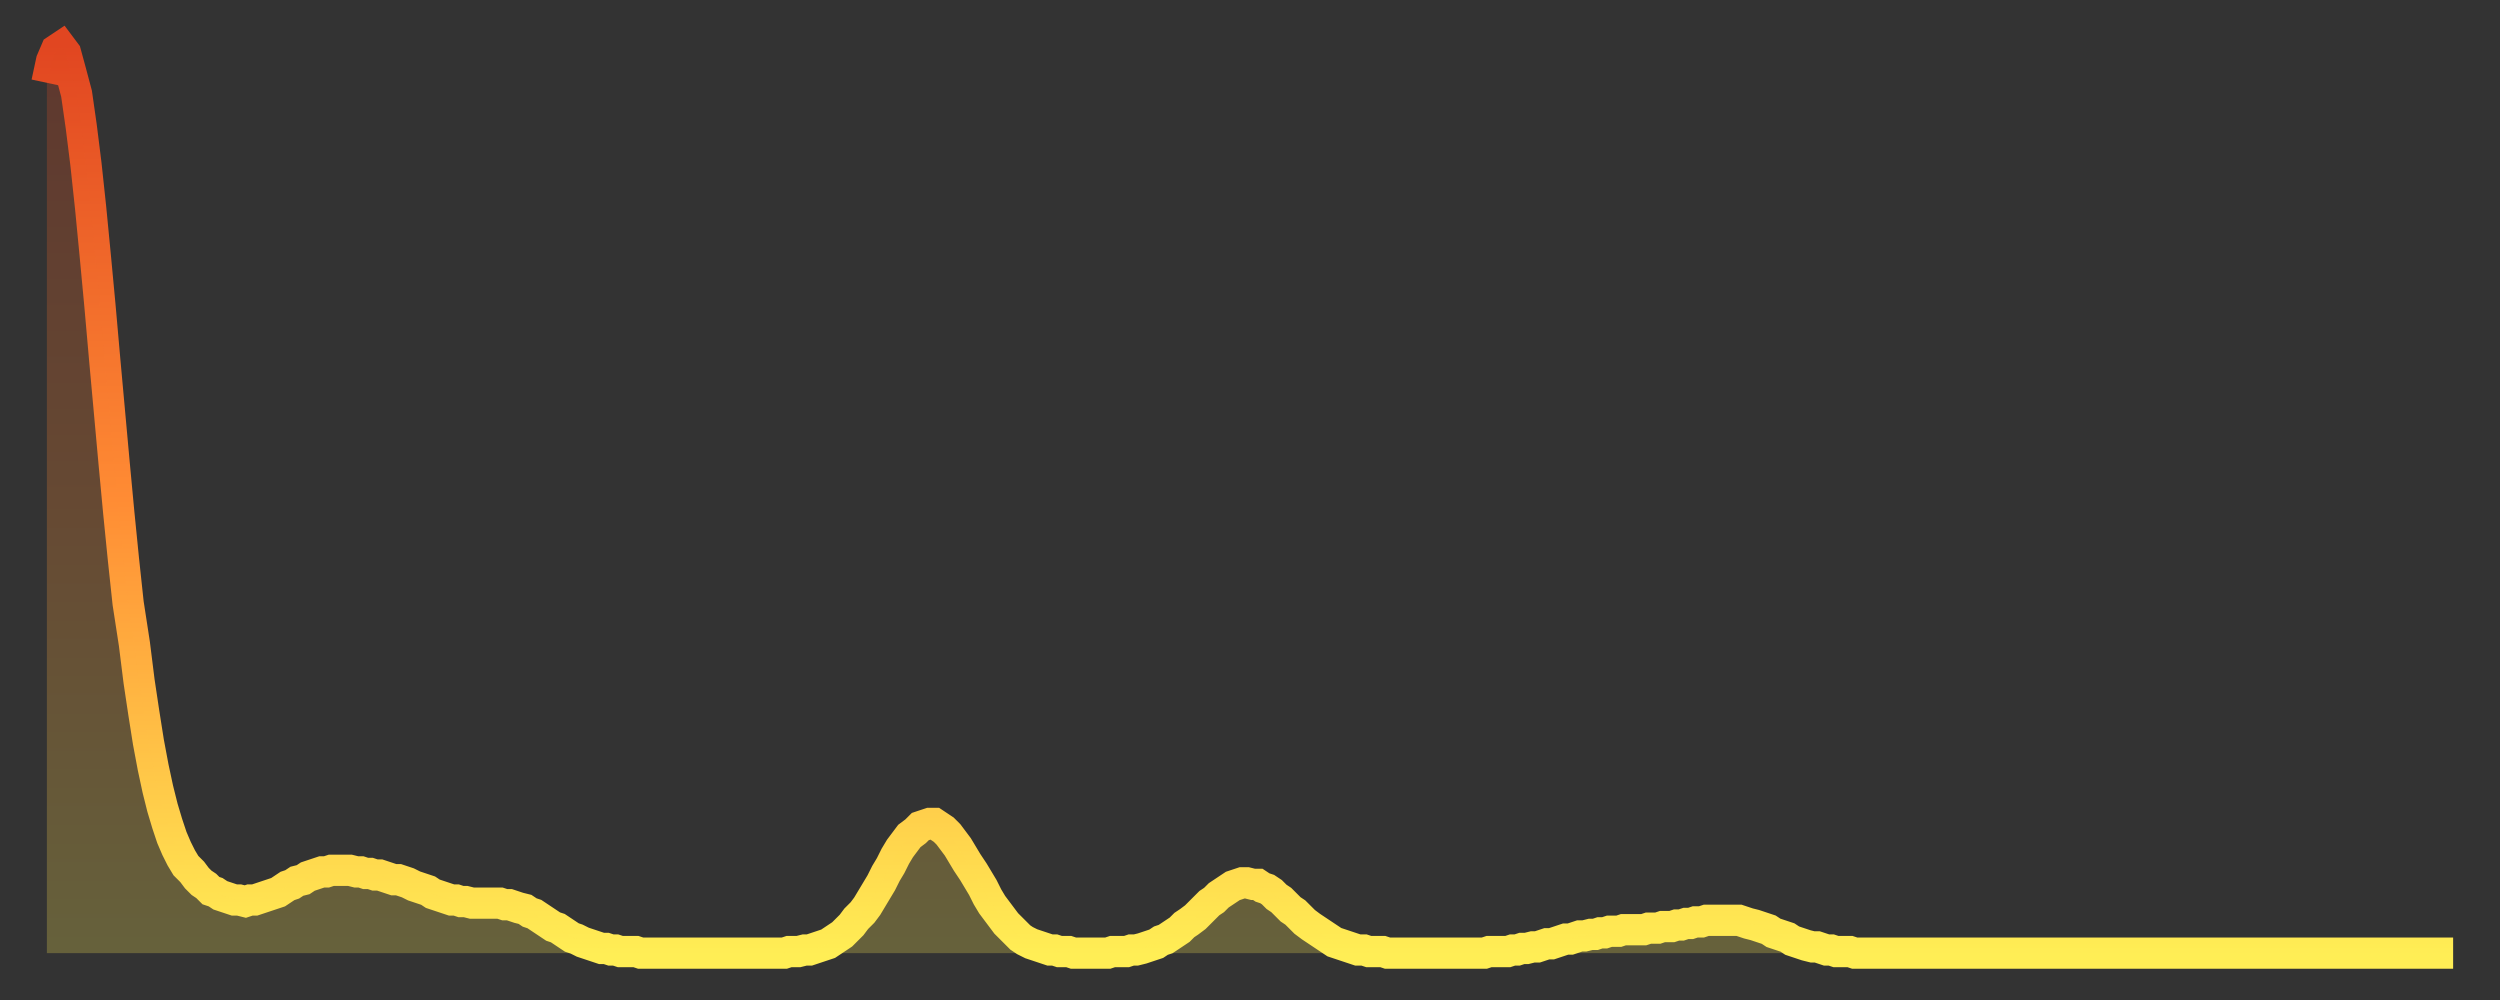
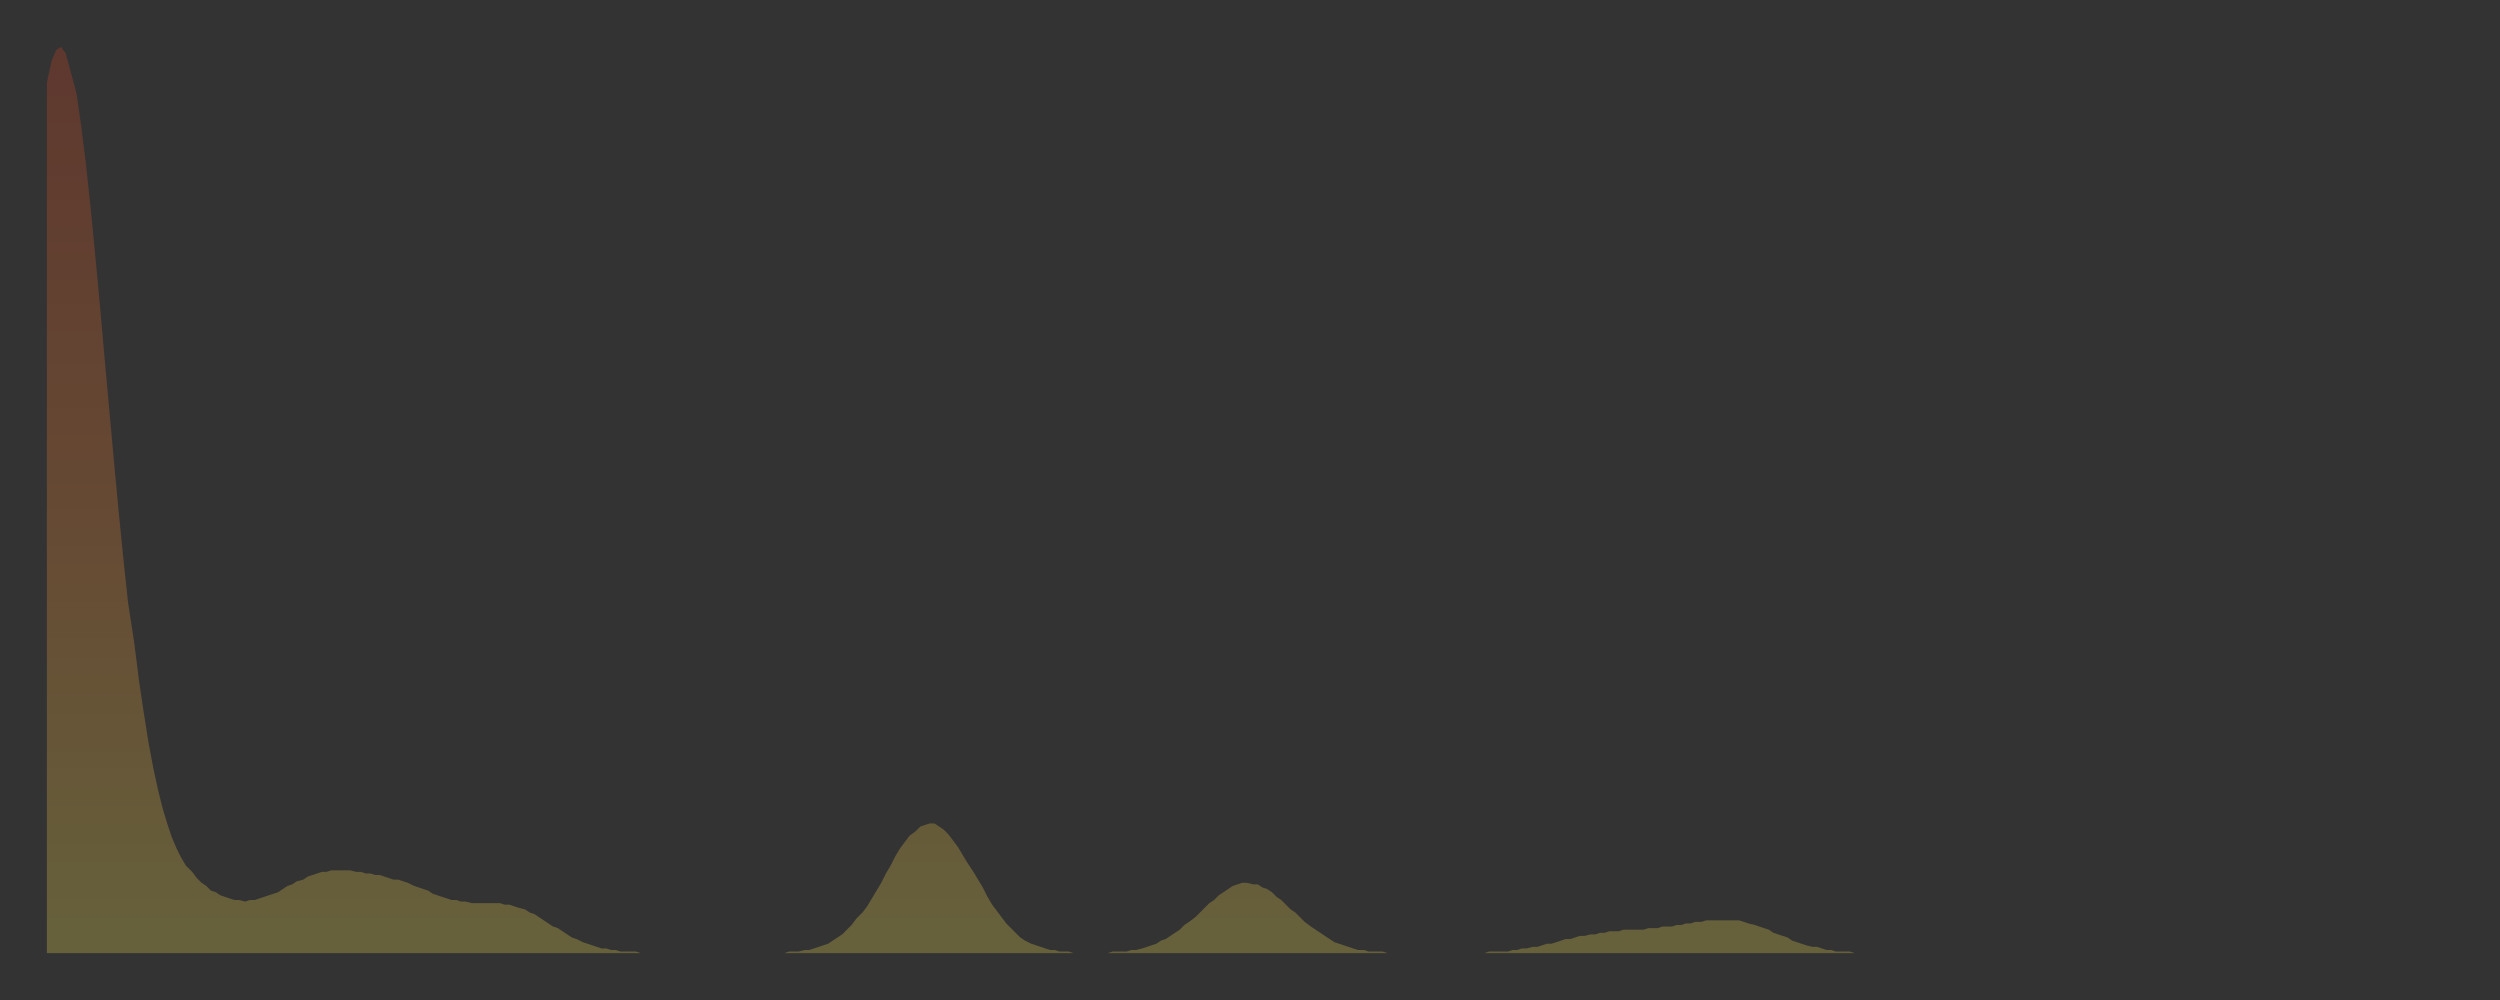
<svg xmlns="http://www.w3.org/2000/svg" baseProfile="full" height="64" version="1.1" width="160">
  <rect width="100%" height="100%" fill="#333333" stroke="none" />
  <defs>
    <linearGradient id="id100388" x1="0" x2="0" y1="0" y2="1">
      <stop offset="0%" stop-color="#e14621" />
      <stop offset="50%" stop-color="#ff8c34" />
      <stop offset="100%" stop-color="#ffee55" />
    </linearGradient>
  </defs>
  <g transform="translate(3,3)">
    <g>
-       <path d="M 0.0 2.3 0.3 0.9 0.6 0.2 0.9 0.0 1.2 0.4 1.5 1.5 1.9 3.0 2.2 5.1 2.5 7.5 2.8 10.3 3.1 13.4 3.4 16.6 3.7 20.0 4.0 23.3 4.3 26.6 4.6 29.8 4.9 32.8 5.2 35.6 5.6 38.2 5.9 40.6 6.2 42.6 6.5 44.5 6.8 46.1 7.1 47.5 7.4 48.7 7.7 49.7 8.0 50.6 8.3 51.3 8.6 51.9 8.9 52.4 9.3 52.8 9.6 53.2 9.9 53.5 10.2 53.7 10.5 54.0 10.8 54.1 11.1 54.3 11.4 54.4 11.7 54.5 12.0 54.6 12.3 54.6 12.7 54.7 13.0 54.6 13.3 54.6 13.6 54.5 13.9 54.4 14.2 54.3 14.5 54.2 14.8 54.1 15.1 53.9 15.4 53.7 15.7 53.6 16.0 53.4 16.4 53.3 16.7 53.1 17.0 53.0 17.3 52.9 17.6 52.8 17.9 52.8 18.2 52.7 18.5 52.7 18.8 52.7 19.1 52.7 19.4 52.7 19.8 52.8 20.1 52.8 20.4 52.9 20.7 52.9 21.0 53.0 21.3 53.0 21.6 53.1 21.9 53.2 22.2 53.3 22.5 53.3 22.8 53.4 23.1 53.5 23.5 53.7 23.8 53.8 24.1 53.9 24.4 54.0 24.7 54.2 25.0 54.3 25.3 54.4 25.6 54.5 25.9 54.6 26.2 54.6 26.5 54.7 26.8 54.7 27.2 54.8 27.5 54.8 27.8 54.8 28.1 54.8 28.4 54.8 28.7 54.8 29.0 54.8 29.3 54.9 29.6 54.9 29.9 55.0 30.2 55.1 30.6 55.2 30.9 55.4 31.2 55.5 31.5 55.7 31.8 55.9 32.1 56.1 32.4 56.3 32.7 56.4 33.0 56.6 33.3 56.8 33.6 57.0 33.9 57.1 34.3 57.3 34.6 57.4 34.9 57.5 35.2 57.6 35.5 57.7 35.8 57.7 36.1 57.8 36.4 57.8 36.7 57.9 37.0 57.9 37.3 57.9 37.7 57.9 38.0 58.0 38.3 58.0 38.6 58.0 38.9 58.0 39.2 58.0 39.5 58.0 39.8 58.0 40.1 58.0 40.4 58.0 40.7 58.0 41.0 58.0 41.4 58.0 41.7 58.0 42.0 58.0 42.3 58.0 42.6 58.0 42.9 58.0 43.2 58.0 43.5 58.0 43.8 58.0 44.1 58.0 44.4 58.0 44.7 58.0 45.1 58.0 45.4 58.0 45.7 58.0 46.0 58.0 46.3 58.0 46.6 58.0 46.9 58.0 47.2 58.0 47.5 57.9 47.8 57.9 48.1 57.9 48.5 57.8 48.8 57.8 49.1 57.7 49.4 57.6 49.7 57.5 50.0 57.4 50.3 57.2 50.6 57.0 50.9 56.8 51.2 56.5 51.5 56.2 51.8 55.8 52.2 55.4 52.5 55.0 52.8 54.5 53.1 54.0 53.4 53.5 53.7 52.9 54.0 52.4 54.3 51.8 54.6 51.3 54.9 50.9 55.2 50.5 55.6 50.2 55.9 49.9 56.2 49.8 56.5 49.7 56.8 49.7 57.1 49.9 57.4 50.1 57.7 50.4 58.0 50.8 58.3 51.2 58.6 51.7 58.9 52.2 59.3 52.8 59.6 53.3 59.9 53.8 60.2 54.4 60.5 54.9 60.8 55.3 61.1 55.7 61.4 56.1 61.7 56.4 62.0 56.7 62.3 57.0 62.6 57.2 63.0 57.4 63.3 57.5 63.6 57.6 63.9 57.7 64.2 57.8 64.5 57.8 64.8 57.9 65.1 57.9 65.4 57.9 65.7 58.0 66.0 58.0 66.4 58.0 66.7 58.0 67.0 58.0 67.3 58.0 67.6 58.0 67.9 58.0 68.2 57.9 68.5 57.9 68.8 57.9 69.1 57.9 69.4 57.8 69.7 57.8 70.1 57.7 70.4 57.6 70.7 57.5 71.0 57.4 71.3 57.2 71.6 57.1 71.9 56.9 72.2 56.7 72.5 56.5 72.8 56.2 73.1 56.0 73.5 55.7 73.8 55.4 74.1 55.1 74.4 54.8 74.7 54.6 75.0 54.3 75.3 54.1 75.6 53.9 75.9 53.7 76.2 53.6 76.5 53.5 76.8 53.5 77.2 53.6 77.5 53.6 77.8 53.8 78.1 53.9 78.4 54.1 78.7 54.4 79.0 54.6 79.3 54.9 79.6 55.2 79.9 55.4 80.2 55.7 80.5 56.0 80.9 56.3 81.2 56.5 81.5 56.7 81.8 56.9 82.1 57.1 82.4 57.3 82.7 57.4 83.0 57.5 83.3 57.6 83.6 57.7 83.9 57.8 84.3 57.8 84.6 57.9 84.9 57.9 85.2 57.9 85.5 57.9 85.8 58.0 86.1 58.0 86.4 58.0 86.7 58.0 87.0 58.0 87.3 58.0 87.6 58.0 88.0 58.0 88.3 58.0 88.6 58.0 88.9 58.0 89.2 58.0 89.5 58.0 89.8 58.0 90.1 58.0 90.4 58.0 90.7 58.0 91.0 58.0 91.4 58.0 91.7 58.0 92.0 58.0 92.3 57.9 92.6 57.9 92.9 57.9 93.2 57.9 93.5 57.9 93.8 57.8 94.1 57.8 94.4 57.7 94.7 57.7 95.1 57.6 95.4 57.6 95.7 57.5 96.0 57.4 96.3 57.4 96.6 57.3 96.9 57.2 97.2 57.1 97.5 57.1 97.8 57.0 98.1 56.9 98.4 56.9 98.8 56.8 99.1 56.8 99.4 56.7 99.7 56.7 100.0 56.6 100.3 56.6 100.6 56.6 100.9 56.5 101.2 56.5 101.5 56.5 101.8 56.5 102.2 56.5 102.5 56.4 102.8 56.4 103.1 56.4 103.4 56.3 103.7 56.3 104.0 56.3 104.3 56.2 104.6 56.2 104.9 56.1 105.2 56.1 105.5 56.0 105.9 56.0 106.2 55.9 106.5 55.9 106.8 55.9 107.1 55.9 107.4 55.9 107.7 55.9 108.0 55.9 108.3 55.9 108.6 56.0 108.9 56.1 109.3 56.2 109.6 56.3 109.9 56.4 110.2 56.5 110.5 56.7 110.8 56.8 111.1 56.9 111.4 57.0 111.7 57.2 112.0 57.3 112.3 57.4 112.6 57.5 113.0 57.6 113.3 57.6 113.6 57.7 113.9 57.8 114.2 57.8 114.5 57.9 114.8 57.9 115.1 57.9 115.4 57.9 115.7 58.0 116.0 58.0 116.3 58.0 116.7 58.0 117.0 58.0 117.3 58.0 117.6 58.0 117.9 58.0 118.2 58.0 118.5 58.0 118.8 58.0 119.1 58.0 119.4 58.0 119.7 58.0 120.1 58.0 120.4 58.0 120.7 58.0 121.0 58.0 121.3 58.0 121.6 58.0 121.9 58.0 122.2 58.0 122.5 58.0 122.8 58.0 123.1 58.0 123.4 58.0 123.8 58.0 124.1 58.0 124.4 58.0 124.7 58.0 125.0 58.0 125.3 58.0 125.6 58.0 125.9 58.0 126.2 58.0 126.5 58.0 126.8 58.0 127.2 58.0 127.5 58.0 127.8 58.0 128.1 58.0 128.4 58.0 128.7 58.0 129.0 58.0 129.3 58.0 129.6 58.0 129.9 58.0 130.2 58.0 130.5 58.0 130.9 58.0 131.2 58.0 131.5 58.0 131.8 58.0 132.1 58.0 132.4 58.0 132.7 58.0 133.0 58.0 133.3 58.0 133.6 58.0 133.9 58.0 134.2 58.0 134.6 58.0 134.9 58.0 135.2 58.0 135.5 58.0 135.8 58.0 136.1 58.0 136.4 58.0 136.7 58.0 137.0 58.0 137.3 58.0 137.6 58.0 138.0 58.0 138.3 58.0 138.6 58.0 138.9 58.0 139.2 58.0 139.5 58.0 139.8 58.0 140.1 58.0 140.4 58.0 140.7 58.0 141.0 58.0 141.3 58.0 141.7 58.0 142.0 58.0 142.3 58.0 142.6 58.0 142.9 58.0 143.2 58.0 143.5 58.0 143.8 58.0 144.1 58.0 144.4 58.0 144.7 58.0 145.1 58.0 145.4 58.0 145.7 58.0 146.0 58.0 146.3 58.0 146.6 58.0 146.9 58.0 147.2 58.0 147.5 58.0 147.8 58.0 148.1 58.0 148.4 58.0 148.8 58.0 149.1 58.0 149.4 58.0 149.7 58.0 150.0 58.0 150.3 58.0 150.6 58.0 150.9 58.0 151.2 58.0 151.5 58.0 151.8 58.0 152.1 58.0 152.5 58.0 152.8 58.0 153.1 58.0 153.4 58.0 153.7 58.0 154.0 58.0" fill="none" id="graph-curve" opacity="1" stroke="url(#id100388)" stroke-width="2" />
      <path d="M 0 58 L 0.0 2.3 0.3 0.9 0.6 0.2 0.9 0.0 1.2 0.4 1.5 1.5 1.9 3.0 2.2 5.1 2.5 7.5 2.8 10.3 3.1 13.4 3.4 16.6 3.7 20.0 4.0 23.3 4.3 26.6 4.6 29.8 4.9 32.8 5.2 35.6 5.6 38.2 5.9 40.6 6.2 42.6 6.5 44.5 6.8 46.1 7.1 47.5 7.4 48.7 7.7 49.7 8.0 50.6 8.3 51.3 8.6 51.9 8.9 52.4 9.3 52.8 9.6 53.2 9.9 53.5 10.2 53.7 10.5 54.0 10.8 54.1 11.1 54.3 11.4 54.4 11.7 54.5 12.0 54.6 12.3 54.6 12.7 54.7 13.0 54.6 13.3 54.6 13.6 54.5 13.9 54.4 14.2 54.3 14.5 54.2 14.8 54.1 15.1 53.9 15.4 53.7 15.7 53.6 16.0 53.4 16.4 53.3 16.7 53.1 17.0 53.0 17.3 52.9 17.6 52.8 17.9 52.8 18.2 52.7 18.5 52.7 18.8 52.7 19.1 52.7 19.4 52.7 19.8 52.8 20.1 52.8 20.4 52.9 20.7 52.9 21.0 53.0 21.3 53.0 21.6 53.1 21.9 53.2 22.2 53.3 22.5 53.3 22.8 53.4 23.1 53.5 23.5 53.7 23.8 53.8 24.1 53.9 24.4 54.0 24.7 54.2 25.0 54.3 25.3 54.4 25.6 54.5 25.9 54.6 26.2 54.6 26.5 54.7 26.8 54.7 27.2 54.8 27.5 54.8 27.8 54.8 28.1 54.8 28.4 54.8 28.7 54.8 29.0 54.8 29.3 54.9 29.6 54.9 29.9 55.0 30.2 55.1 30.6 55.2 30.9 55.4 31.2 55.5 31.5 55.7 31.8 55.9 32.1 56.1 32.4 56.3 32.7 56.4 33.0 56.6 33.3 56.8 33.6 57.0 33.9 57.1 34.3 57.3 34.6 57.4 34.9 57.5 35.2 57.6 35.5 57.7 35.8 57.7 36.1 57.8 36.4 57.8 36.7 57.9 37.0 57.9 37.3 57.9 37.7 57.9 38.0 58.0 38.3 58.0 38.6 58.0 38.9 58.0 39.2 58.0 39.5 58.0 39.8 58.0 40.1 58.0 40.4 58.0 40.7 58.0 41.0 58.0 41.4 58.0 41.7 58.0 42.0 58.0 42.3 58.0 42.6 58.0 42.9 58.0 43.2 58.0 43.5 58.0 43.8 58.0 44.1 58.0 44.4 58.0 44.7 58.0 45.1 58.0 45.4 58.0 45.7 58.0 46.0 58.0 46.3 58.0 46.6 58.0 46.9 58.0 47.2 58.0 47.5 57.9 47.8 57.9 48.1 57.9 48.5 57.8 48.8 57.8 49.1 57.7 49.4 57.6 49.7 57.5 50.0 57.4 50.3 57.2 50.6 57.0 50.9 56.8 51.2 56.5 51.5 56.2 51.8 55.8 52.2 55.4 52.5 55.0 52.8 54.5 53.1 54.0 53.4 53.5 53.7 52.9 54.0 52.4 54.3 51.8 54.6 51.3 54.9 50.9 55.2 50.5 55.6 50.2 55.9 49.9 56.2 49.8 56.5 49.7 56.8 49.7 57.1 49.9 57.4 50.1 57.7 50.4 58.0 50.8 58.3 51.2 58.6 51.7 58.9 52.2 59.3 52.8 59.6 53.3 59.9 53.8 60.2 54.4 60.5 54.9 60.8 55.3 61.1 55.7 61.4 56.1 61.7 56.4 62.0 56.7 62.3 57.0 62.6 57.2 63.0 57.4 63.3 57.5 63.6 57.6 63.9 57.7 64.2 57.8 64.5 57.8 64.8 57.9 65.1 57.9 65.4 57.9 65.7 58.0 66.0 58.0 66.4 58.0 66.7 58.0 67.0 58.0 67.3 58.0 67.6 58.0 67.9 58.0 68.2 57.9 68.5 57.9 68.8 57.9 69.1 57.9 69.4 57.8 69.7 57.8 70.1 57.7 70.4 57.6 70.7 57.5 71.0 57.4 71.3 57.2 71.6 57.1 71.9 56.9 72.2 56.7 72.5 56.5 72.8 56.2 73.1 56.0 73.5 55.7 73.8 55.4 74.1 55.1 74.4 54.8 74.7 54.6 75.0 54.3 75.3 54.1 75.6 53.9 75.9 53.7 76.2 53.6 76.5 53.5 76.8 53.5 77.2 53.6 77.5 53.6 77.8 53.8 78.1 53.9 78.4 54.1 78.7 54.4 79.0 54.6 79.3 54.9 79.6 55.2 79.9 55.4 80.2 55.7 80.5 56.0 80.9 56.3 81.2 56.5 81.5 56.7 81.8 56.9 82.1 57.1 82.4 57.3 82.7 57.4 83.0 57.5 83.3 57.6 83.6 57.7 83.9 57.8 84.3 57.8 84.6 57.9 84.9 57.9 85.2 57.9 85.5 57.9 85.8 58.0 86.1 58.0 86.4 58.0 86.7 58.0 87.0 58.0 87.3 58.0 87.6 58.0 88.0 58.0 88.3 58.0 88.6 58.0 88.9 58.0 89.2 58.0 89.5 58.0 89.8 58.0 90.1 58.0 90.4 58.0 90.7 58.0 91.0 58.0 91.4 58.0 91.7 58.0 92.0 58.0 92.3 57.9 92.6 57.9 92.9 57.9 93.2 57.9 93.5 57.9 93.8 57.8 94.1 57.8 94.4 57.7 94.7 57.7 95.1 57.6 95.4 57.6 95.7 57.5 96.0 57.4 96.3 57.4 96.6 57.3 96.9 57.2 97.2 57.1 97.5 57.1 97.8 57.0 98.1 56.9 98.4 56.9 98.8 56.8 99.1 56.8 99.4 56.7 99.7 56.7 100.0 56.6 100.3 56.6 100.6 56.6 100.9 56.5 101.2 56.5 101.5 56.5 101.8 56.5 102.2 56.5 102.5 56.4 102.8 56.4 103.1 56.4 103.4 56.3 103.7 56.3 104.0 56.3 104.3 56.2 104.6 56.2 104.9 56.1 105.2 56.1 105.5 56.0 105.9 56.0 106.2 55.9 106.5 55.9 106.8 55.9 107.1 55.9 107.4 55.9 107.7 55.9 108.0 55.9 108.3 55.9 108.6 56.0 108.9 56.1 109.3 56.2 109.6 56.3 109.9 56.4 110.2 56.5 110.5 56.7 110.8 56.8 111.1 56.9 111.4 57.0 111.7 57.2 112.0 57.3 112.3 57.4 112.6 57.5 113.0 57.6 113.3 57.6 113.6 57.7 113.9 57.8 114.2 57.8 114.5 57.9 114.8 57.9 115.1 57.9 115.4 57.9 115.7 58.0 116.0 58.0 116.3 58.0 116.7 58.0 117.0 58.0 117.3 58.0 117.6 58.0 117.9 58.0 118.2 58.0 118.5 58.0 118.8 58.0 119.1 58.0 119.4 58.0 119.7 58.0 120.1 58.0 120.4 58.0 120.7 58.0 121.0 58.0 121.3 58.0 121.6 58.0 121.9 58.0 122.2 58.0 122.5 58.0 122.8 58.0 123.1 58.0 123.4 58.0 123.8 58.0 124.1 58.0 124.4 58.0 124.7 58.0 125.0 58.0 125.3 58.0 125.6 58.0 125.9 58.0 126.2 58.0 126.5 58.0 126.8 58.0 127.2 58.0 127.5 58.0 127.8 58.0 128.1 58.0 128.4 58.0 128.7 58.0 129.0 58.0 129.3 58.0 129.6 58.0 129.9 58.0 130.2 58.0 130.5 58.0 130.9 58.0 131.2 58.0 131.5 58.0 131.8 58.0 132.1 58.0 132.4 58.0 132.7 58.0 133.0 58.0 133.3 58.0 133.6 58.0 133.9 58.0 134.2 58.0 134.6 58.0 134.9 58.0 135.2 58.0 135.5 58.0 135.8 58.0 136.1 58.0 136.4 58.0 136.7 58.0 137.0 58.0 137.3 58.0 137.6 58.0 138.0 58.0 138.3 58.0 138.6 58.0 138.9 58.0 139.2 58.0 139.5 58.0 139.8 58.0 140.1 58.0 140.4 58.0 140.7 58.0 141.0 58.0 141.3 58.0 141.7 58.0 142.0 58.0 142.3 58.0 142.6 58.0 142.9 58.0 143.2 58.0 143.5 58.0 143.8 58.0 144.1 58.0 144.4 58.0 144.7 58.0 145.1 58.0 145.4 58.0 145.7 58.0 146.0 58.0 146.3 58.0 146.6 58.0 146.9 58.0 147.2 58.0 147.5 58.0 147.8 58.0 148.1 58.0 148.4 58.0 148.8 58.0 149.1 58.0 149.4 58.0 149.7 58.0 150.0 58.0 150.3 58.0 150.6 58.0 150.9 58.0 151.2 58.0 151.5 58.0 151.8 58.0 152.1 58.0 152.5 58.0 152.8 58.0 153.1 58.0 153.4 58.0 153.7 58.0 154.0 58.0 154 58" fill="url(#id100388)" fill-opacity=".25" id="graph-shadow" />
    </g>
  </g>
</svg>